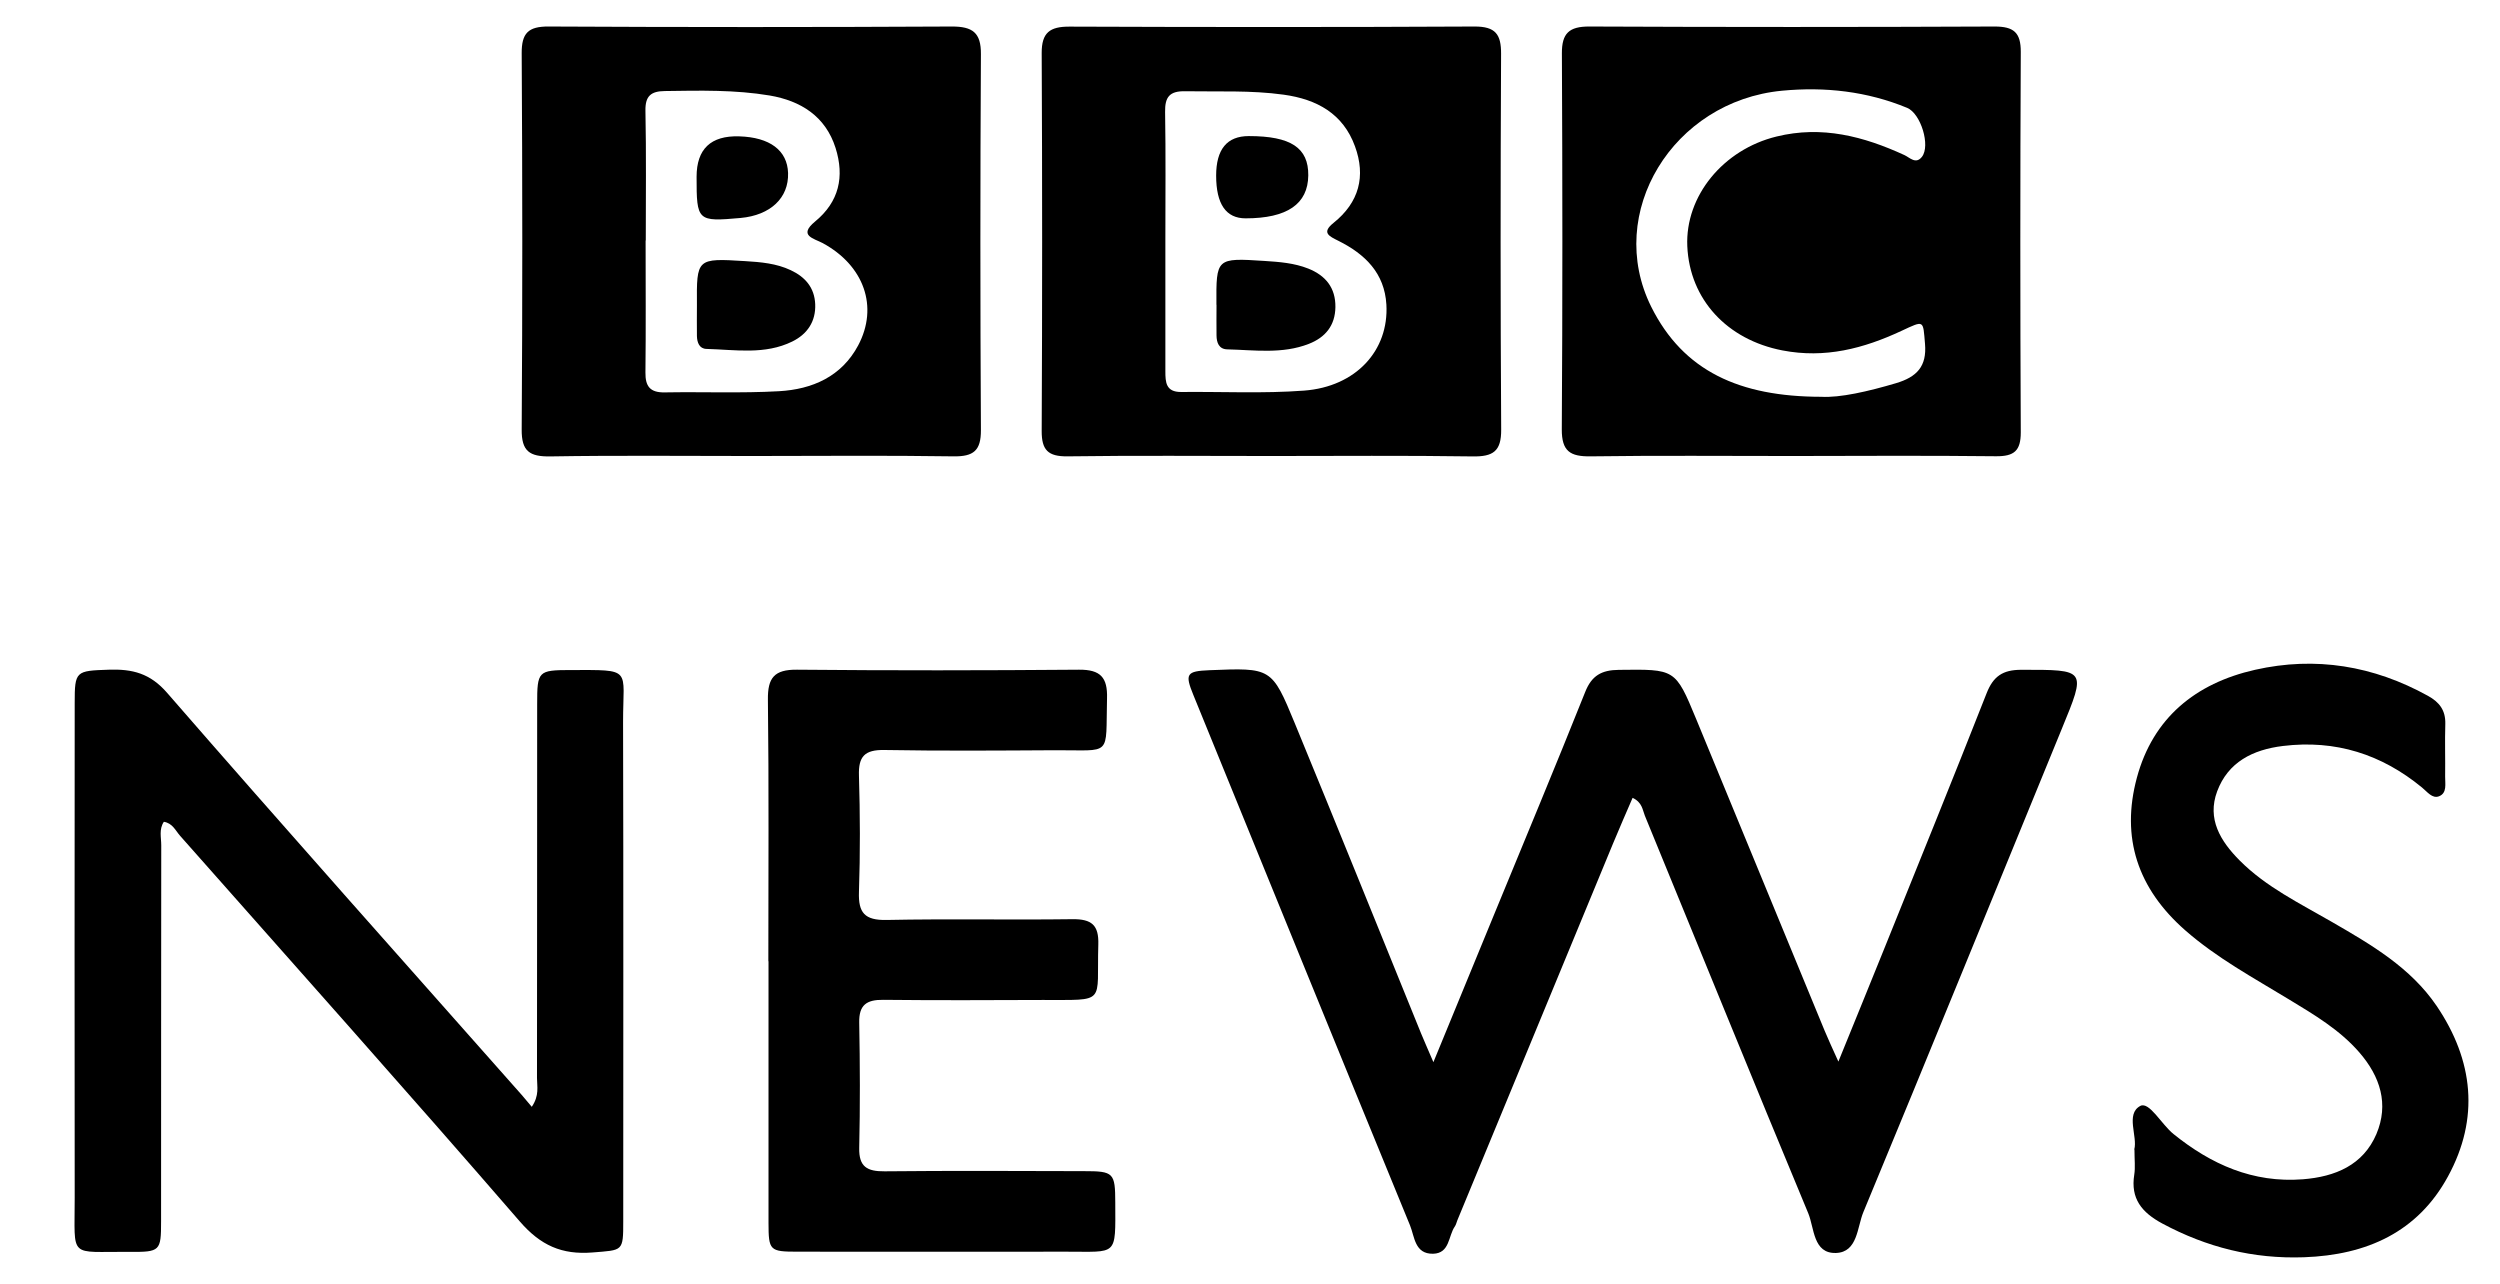
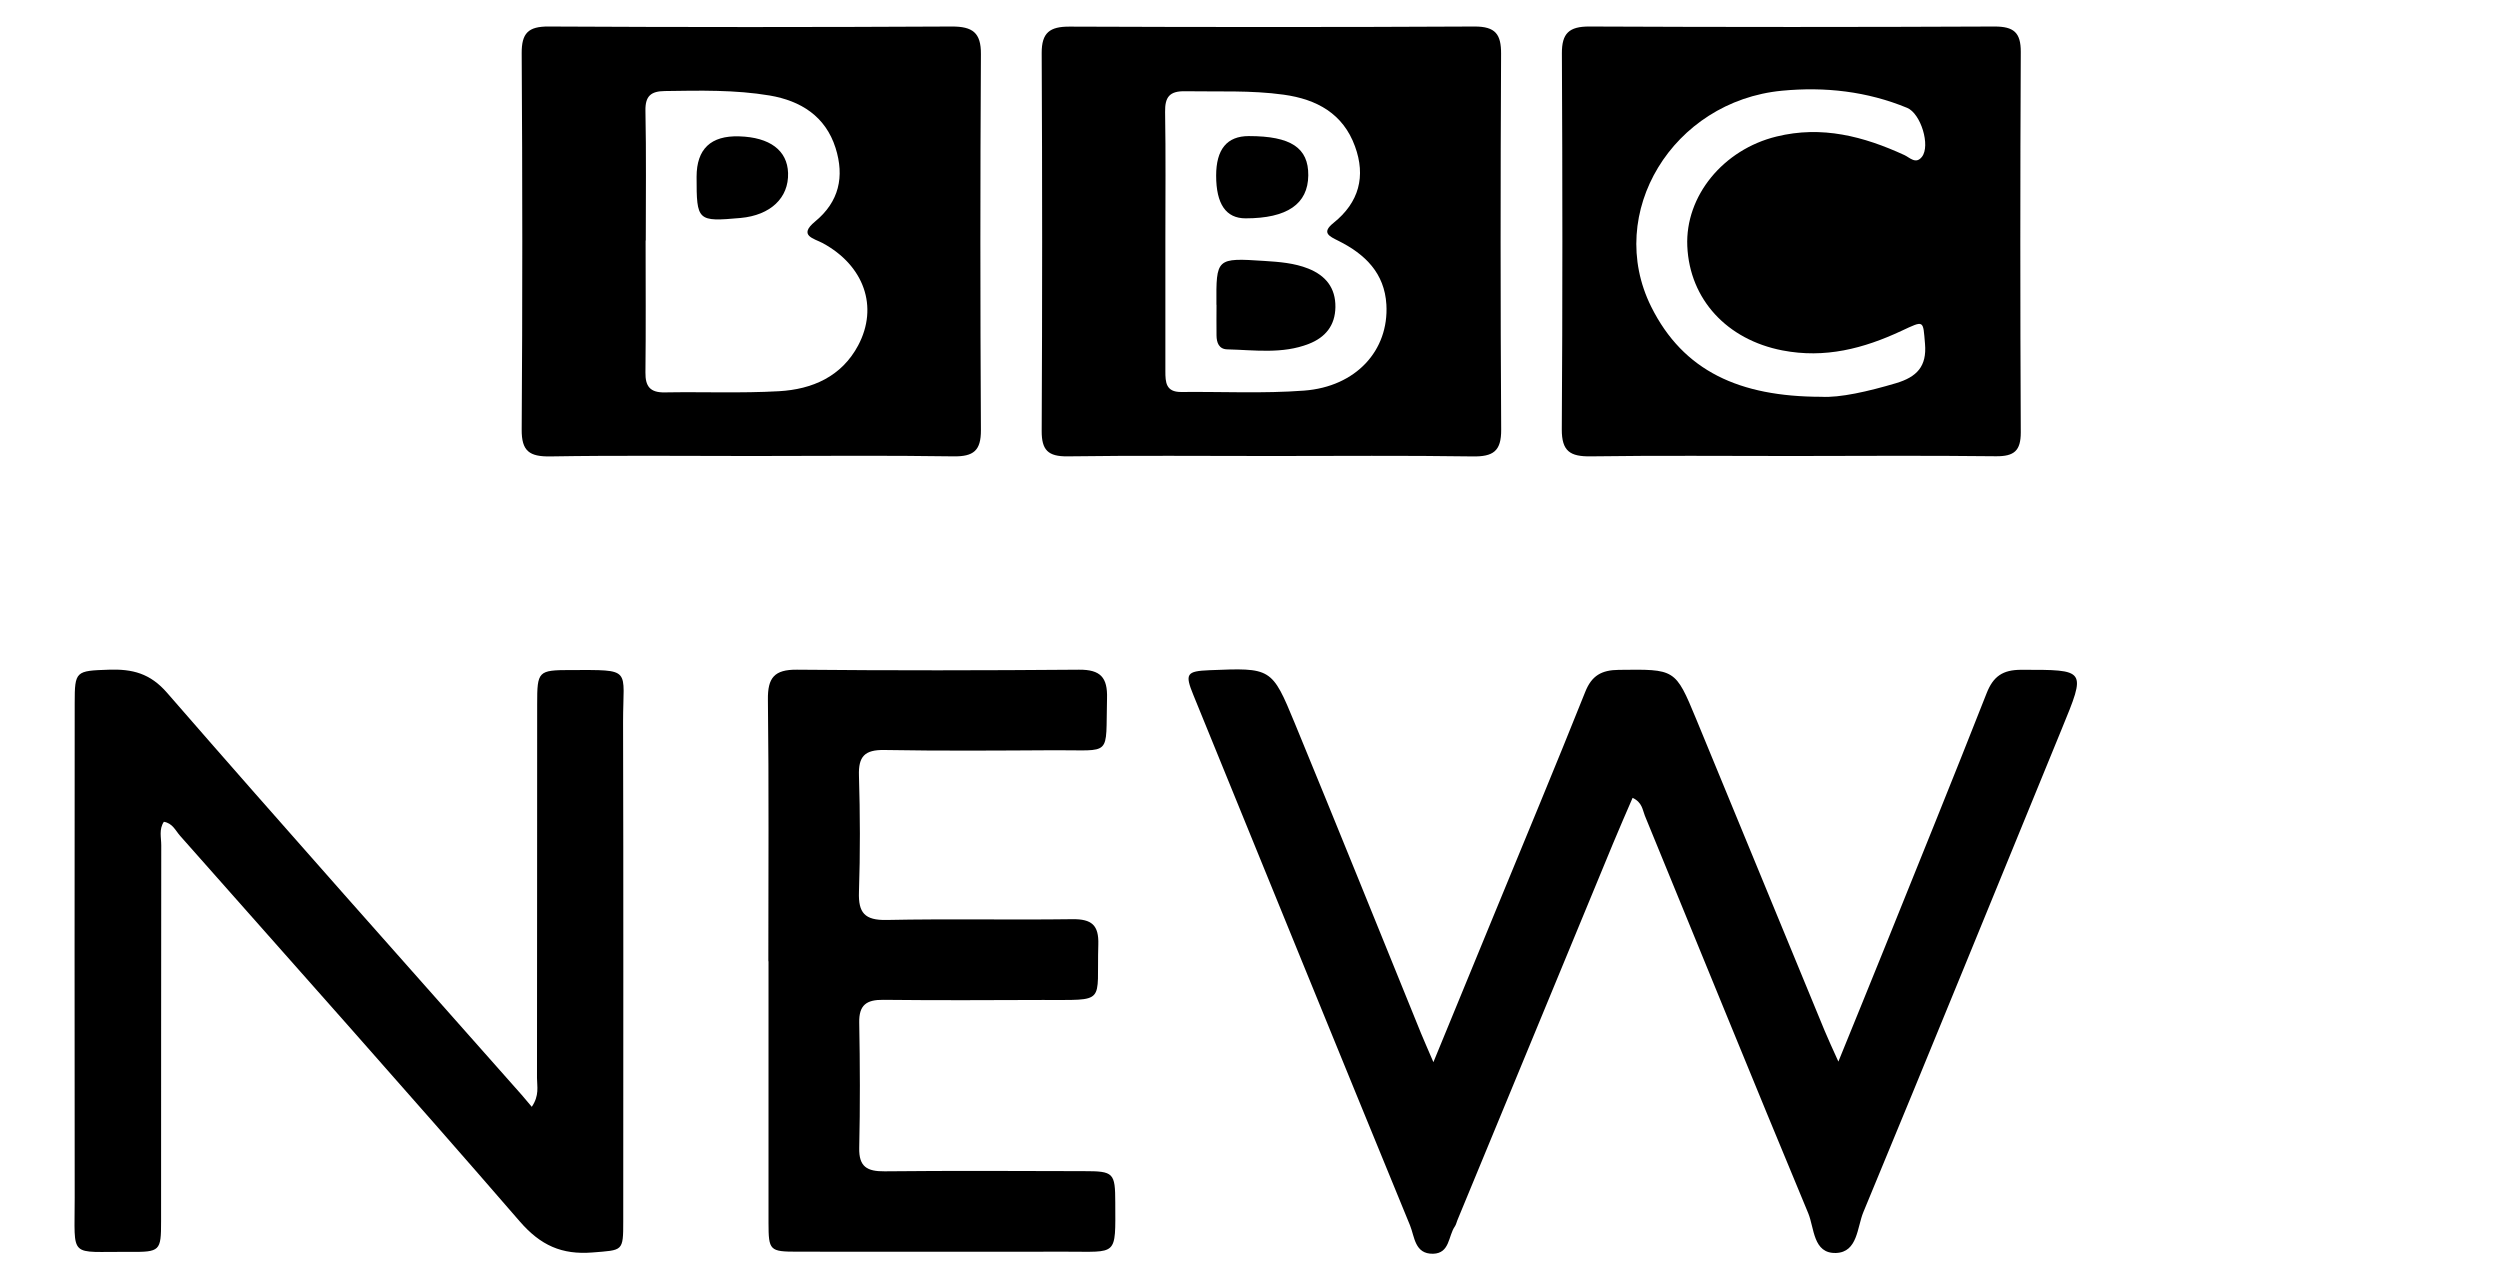
<svg xmlns="http://www.w3.org/2000/svg" fill="none" viewBox="0 0 74 38" height="38" width="74">
  <path fill="black" d="M42.429 31.439C43.076 29.865 43.652 28.462 44.229 27.061C45.13 24.87 46.044 22.681 46.922 20.482C47.115 19.995 47.408 19.833 47.916 19.828C49.584 19.808 49.589 19.79 50.204 21.277C51.474 24.353 52.738 27.428 54.007 30.504C54.112 30.76 54.231 31.01 54.416 31.423C54.91 30.207 55.343 29.151 55.77 28.09C56.785 25.569 57.809 23.051 58.803 20.522C58.999 20.021 59.279 19.826 59.828 19.826C61.764 19.826 61.756 19.803 61.027 21.579C59.071 26.347 57.13 31.119 55.155 35.88C54.97 36.325 54.988 37.065 54.347 37.088C53.664 37.111 53.706 36.348 53.523 35.91C51.893 31.996 50.3 28.067 48.688 24.145C48.618 23.973 48.613 23.752 48.325 23.616C48.129 24.069 47.934 24.515 47.746 24.968C46.209 28.685 44.674 32.404 43.138 36.12C43.112 36.181 43.101 36.249 43.065 36.3C42.865 36.584 42.919 37.098 42.419 37.111C41.873 37.121 41.873 36.604 41.737 36.272C39.59 31.043 37.458 25.807 35.324 20.573C35.067 19.945 35.118 19.866 35.8 19.838C37.628 19.765 37.646 19.757 38.326 21.409C39.585 24.464 40.821 27.53 42.064 30.59C42.154 30.81 42.252 31.026 42.429 31.441V31.439Z" />
  <path fill="black" d="M53.054 13.498C51.067 13.498 49.077 13.48 47.089 13.508C46.474 13.518 46.227 13.356 46.229 12.71C46.253 8.998 46.25 5.29 46.232 1.578C46.229 0.988 46.443 0.783 47.045 0.785C51.044 0.803 55.042 0.803 59.04 0.785C59.604 0.785 59.817 0.96 59.815 1.535C59.797 5.29 59.797 9.044 59.815 12.799C59.815 13.341 59.622 13.51 59.081 13.505C57.07 13.482 55.06 13.495 53.052 13.498H53.054ZM53.906 11.745C54.46 11.778 55.294 11.588 56.123 11.342C56.736 11.159 57.039 10.848 56.98 10.174C56.919 9.472 56.967 9.475 56.283 9.794C55.165 10.316 54.02 10.617 52.758 10.372C51.123 10.055 50.014 8.867 49.944 7.286C49.88 5.801 51.008 4.426 52.586 4.041C53.93 3.711 55.163 4.036 56.37 4.59C56.53 4.664 56.707 4.872 56.888 4.644C57.148 4.314 56.857 3.359 56.45 3.192C55.263 2.703 54.022 2.564 52.748 2.685C49.512 2.994 47.496 6.306 48.876 9.08C49.826 10.987 51.492 11.742 53.904 11.745H53.906Z" />
  <path fill="black" d="M15.738 32.766C15.972 32.424 15.895 32.158 15.895 31.907C15.9 28.219 15.897 24.53 15.9 20.839C15.9 19.864 15.928 19.836 16.883 19.833C18.742 19.833 18.441 19.76 18.443 21.364C18.456 26.288 18.448 31.216 18.448 36.141C18.448 37.053 18.441 36.999 17.54 37.073C16.626 37.146 16 36.862 15.387 36.156C12.069 32.323 8.691 28.541 5.332 24.741C5.195 24.586 5.108 24.366 4.85 24.325C4.701 24.548 4.773 24.791 4.773 25.019C4.768 28.73 4.77 32.442 4.768 36.151C4.768 37.032 4.742 37.063 3.831 37.055C2.011 37.04 2.214 37.288 2.211 35.456C2.204 30.575 2.209 25.691 2.211 20.809C2.211 19.859 2.242 19.856 3.223 19.823C3.916 19.8 4.444 19.927 4.948 20.51C8.418 24.502 11.938 28.449 15.444 32.411C15.529 32.508 15.611 32.609 15.74 32.761L15.738 32.766Z" />
  <path fill="black" d="M22.256 13.498C20.269 13.498 18.279 13.477 16.291 13.51C15.673 13.52 15.436 13.356 15.442 12.712C15.467 9.001 15.465 5.29 15.442 1.578C15.439 0.985 15.632 0.78 16.242 0.785C20.22 0.806 24.195 0.806 28.172 0.785C28.79 0.783 29.04 0.968 29.035 1.601C29.014 5.312 29.014 9.024 29.035 12.735C29.037 13.338 28.818 13.518 28.218 13.508C26.231 13.477 24.241 13.498 22.253 13.498H22.256ZM19.11 7.119C19.11 8.421 19.12 9.723 19.105 11.025C19.1 11.433 19.239 11.623 19.677 11.615C20.804 11.595 21.932 11.643 23.057 11.58C24.045 11.524 24.91 11.147 25.402 10.224C26.01 9.079 25.575 7.861 24.354 7.197C24.097 7.058 23.613 6.979 24.13 6.554C24.838 5.971 25 5.229 24.733 4.38C24.434 3.438 23.7 2.984 22.784 2.827C21.759 2.655 20.717 2.68 19.677 2.695C19.265 2.7 19.097 2.845 19.105 3.276C19.131 4.555 19.115 5.837 19.115 7.119H19.11Z" />
  <path fill="black" d="M37.623 13.498C35.615 13.498 33.607 13.48 31.599 13.508C31.02 13.515 30.832 13.32 30.834 12.758C30.852 9.029 30.852 5.3 30.834 1.571C30.832 0.965 31.074 0.785 31.661 0.788C35.656 0.803 39.649 0.806 43.645 0.785C44.27 0.783 44.435 1.018 44.432 1.594C44.414 5.3 44.412 9.009 44.435 12.715C44.44 13.358 44.198 13.521 43.583 13.51C41.598 13.48 39.611 13.498 37.623 13.498ZM34.495 7.086C34.495 8.385 34.495 9.688 34.495 10.987C34.495 11.314 34.508 11.605 34.961 11.603C36.174 11.59 37.394 11.653 38.601 11.562C40.141 11.446 41.114 10.369 41.037 9.016C40.983 8.086 40.409 7.524 39.618 7.129C39.345 6.992 39.108 6.891 39.471 6.599C40.231 5.991 40.432 5.216 40.107 4.33C39.757 3.369 38.987 2.939 37.994 2.802C37.026 2.668 36.058 2.718 35.087 2.701C34.611 2.69 34.48 2.878 34.487 3.316C34.508 4.573 34.495 5.832 34.495 7.088V7.086Z" />
  <path fill="black" d="M22.743 28.454C22.743 25.873 22.761 23.291 22.73 20.707C22.722 20.067 22.915 19.816 23.59 19.823C26.373 19.849 29.156 19.846 31.939 19.823C32.577 19.818 32.786 20.054 32.768 20.669C32.724 22.43 32.94 22.197 31.215 22.207C29.537 22.217 27.858 22.23 26.18 22.2C25.59 22.189 25.407 22.395 25.425 22.955C25.459 24.105 25.464 25.255 25.425 26.405C25.405 27.015 25.59 27.244 26.244 27.231C28.077 27.193 29.91 27.233 31.743 27.208C32.317 27.201 32.528 27.385 32.51 27.958C32.456 29.741 32.783 29.592 30.85 29.599C29.282 29.605 27.714 29.612 26.146 29.595C25.647 29.589 25.423 29.749 25.433 30.268C25.456 31.505 25.461 32.743 25.433 33.977C25.42 34.539 25.667 34.676 26.187 34.671C28.154 34.651 30.119 34.661 32.085 34.666C32.966 34.666 33.01 34.712 33.012 35.599C33.017 37.207 33.089 37.047 31.555 37.05C28.903 37.053 26.254 37.053 23.603 37.05C22.781 37.05 22.75 37.015 22.748 36.201C22.748 33.62 22.748 31.038 22.748 28.454H22.743Z" />
-   <path fill="black" d="M63.174 34.025C63.28 33.643 62.909 32.974 63.352 32.736C63.615 32.594 63.983 33.283 64.335 33.567C65.45 34.466 66.686 35.021 68.164 34.907C69.127 34.831 69.95 34.486 70.342 33.567C70.715 32.683 70.458 31.869 69.837 31.152C69.253 30.479 68.496 30.033 67.744 29.577C66.694 28.938 65.612 28.353 64.68 27.535C63.275 26.301 62.773 24.794 63.252 23.018C63.728 21.255 64.982 20.226 66.75 19.826C68.545 19.421 70.257 19.707 71.866 20.596C72.211 20.786 72.391 21.029 72.381 21.427C72.365 21.946 72.383 22.468 72.376 22.99C72.373 23.198 72.44 23.474 72.195 23.57C71.995 23.649 71.843 23.433 71.693 23.312C70.496 22.326 69.134 21.891 67.574 22.081C66.681 22.19 65.95 22.559 65.628 23.423C65.322 24.244 65.728 24.9 66.292 25.468C67.075 26.256 68.074 26.739 69.024 27.289C70.19 27.963 71.353 28.639 72.126 29.777C73.217 31.391 73.398 33.103 72.46 34.823C71.567 36.465 70.064 37.149 68.197 37.215C66.694 37.268 65.319 36.921 64.006 36.217C63.393 35.887 63.061 35.477 63.174 34.77C63.208 34.557 63.18 34.337 63.18 34.028L63.174 34.025Z" />
-   <path fill="black" d="M20.629 9.039C20.619 7.648 20.619 7.64 22.053 7.729C22.514 7.757 22.98 7.795 23.407 7.998C23.839 8.2 24.11 8.52 24.13 9.003C24.151 9.513 23.899 9.888 23.453 10.108C22.642 10.508 21.767 10.351 20.912 10.328C20.699 10.323 20.634 10.136 20.629 9.948C20.624 9.644 20.629 9.34 20.629 9.036V9.039Z" />
  <path fill="black" d="M20.619 5.234C20.619 4.41 21.039 4.01 21.88 4.036C22.787 4.063 23.306 4.451 23.327 5.122C23.35 5.857 22.807 6.371 21.921 6.452C20.642 6.566 20.619 6.544 20.619 5.236V5.234Z" />
  <path fill="black" d="M36.006 9.021C35.998 7.638 35.998 7.63 37.432 7.724C37.868 7.752 38.31 7.785 38.725 7.95C39.242 8.157 39.536 8.522 39.528 9.092C39.52 9.632 39.235 9.986 38.74 10.179C37.958 10.485 37.136 10.361 36.328 10.341C36.078 10.336 36.011 10.138 36.009 9.928C36.004 9.627 36.009 9.323 36.009 9.021H36.006Z" />
  <path fill="black" d="M35.998 5.198C35.998 4.418 36.32 4.028 36.964 4.028C38.21 4.028 38.733 4.375 38.725 5.191C38.717 6.04 38.099 6.463 36.869 6.463C36.289 6.463 35.998 6.041 35.998 5.198Z" />
</svg>